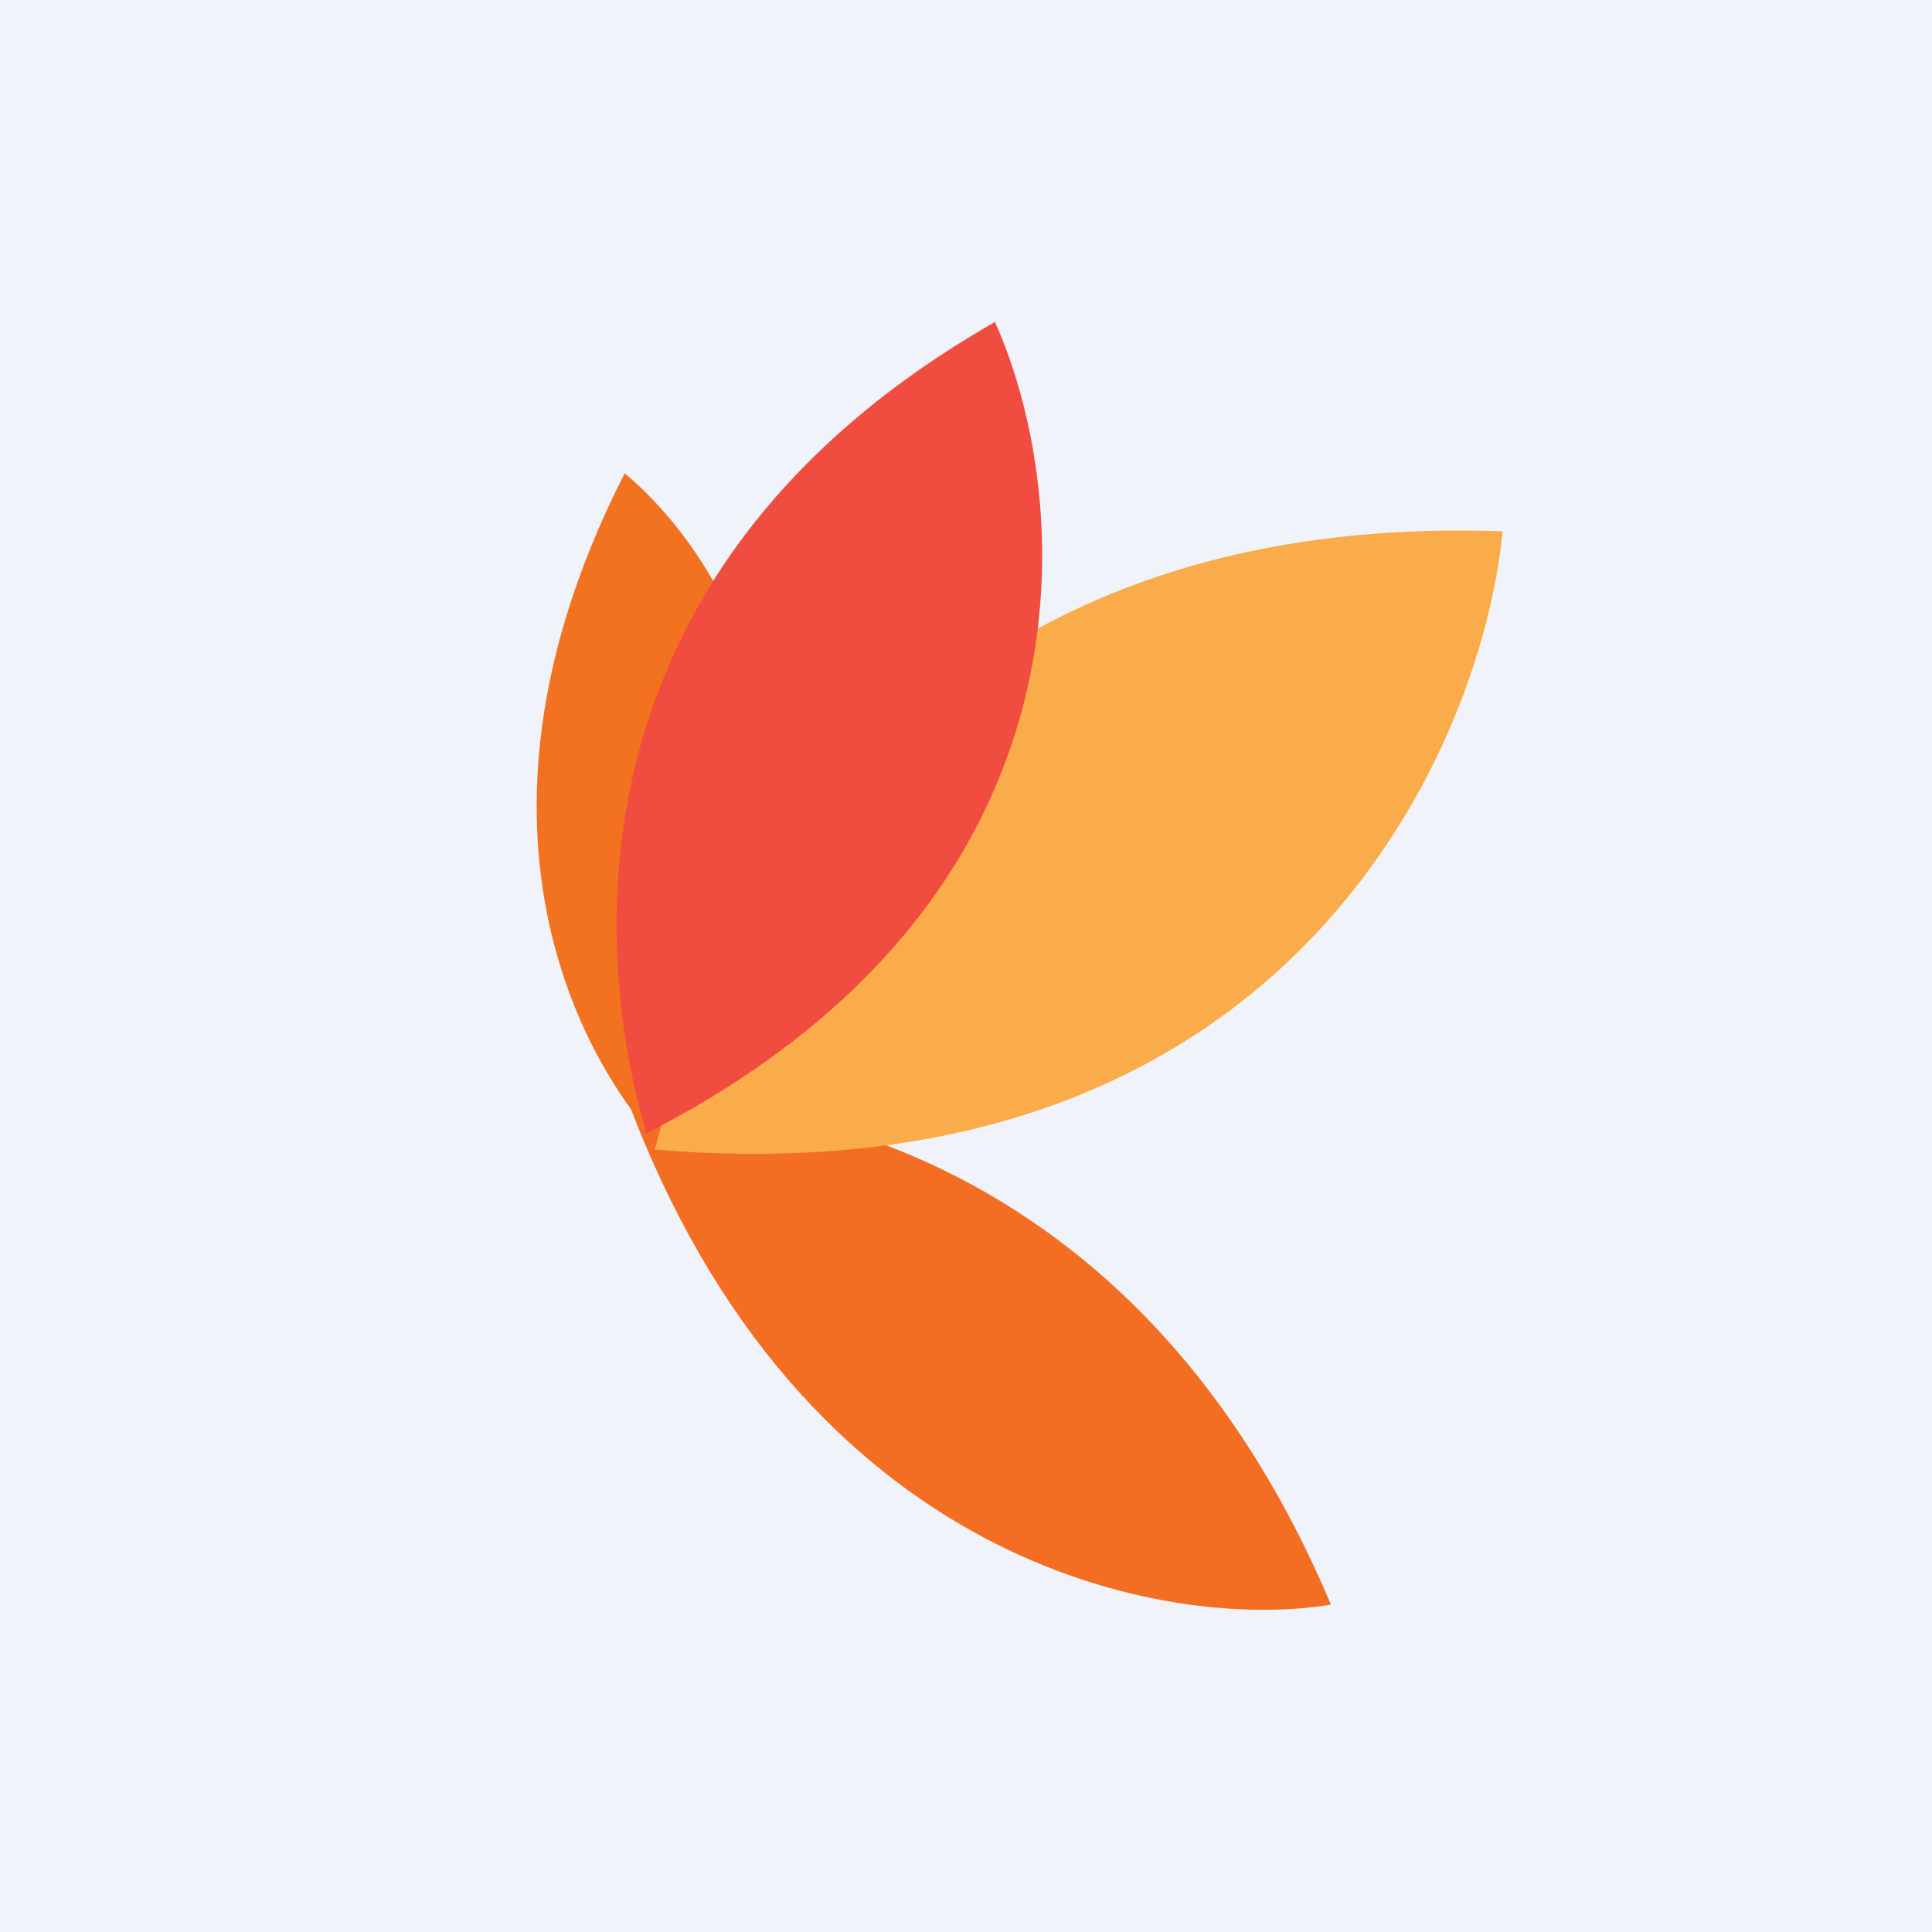
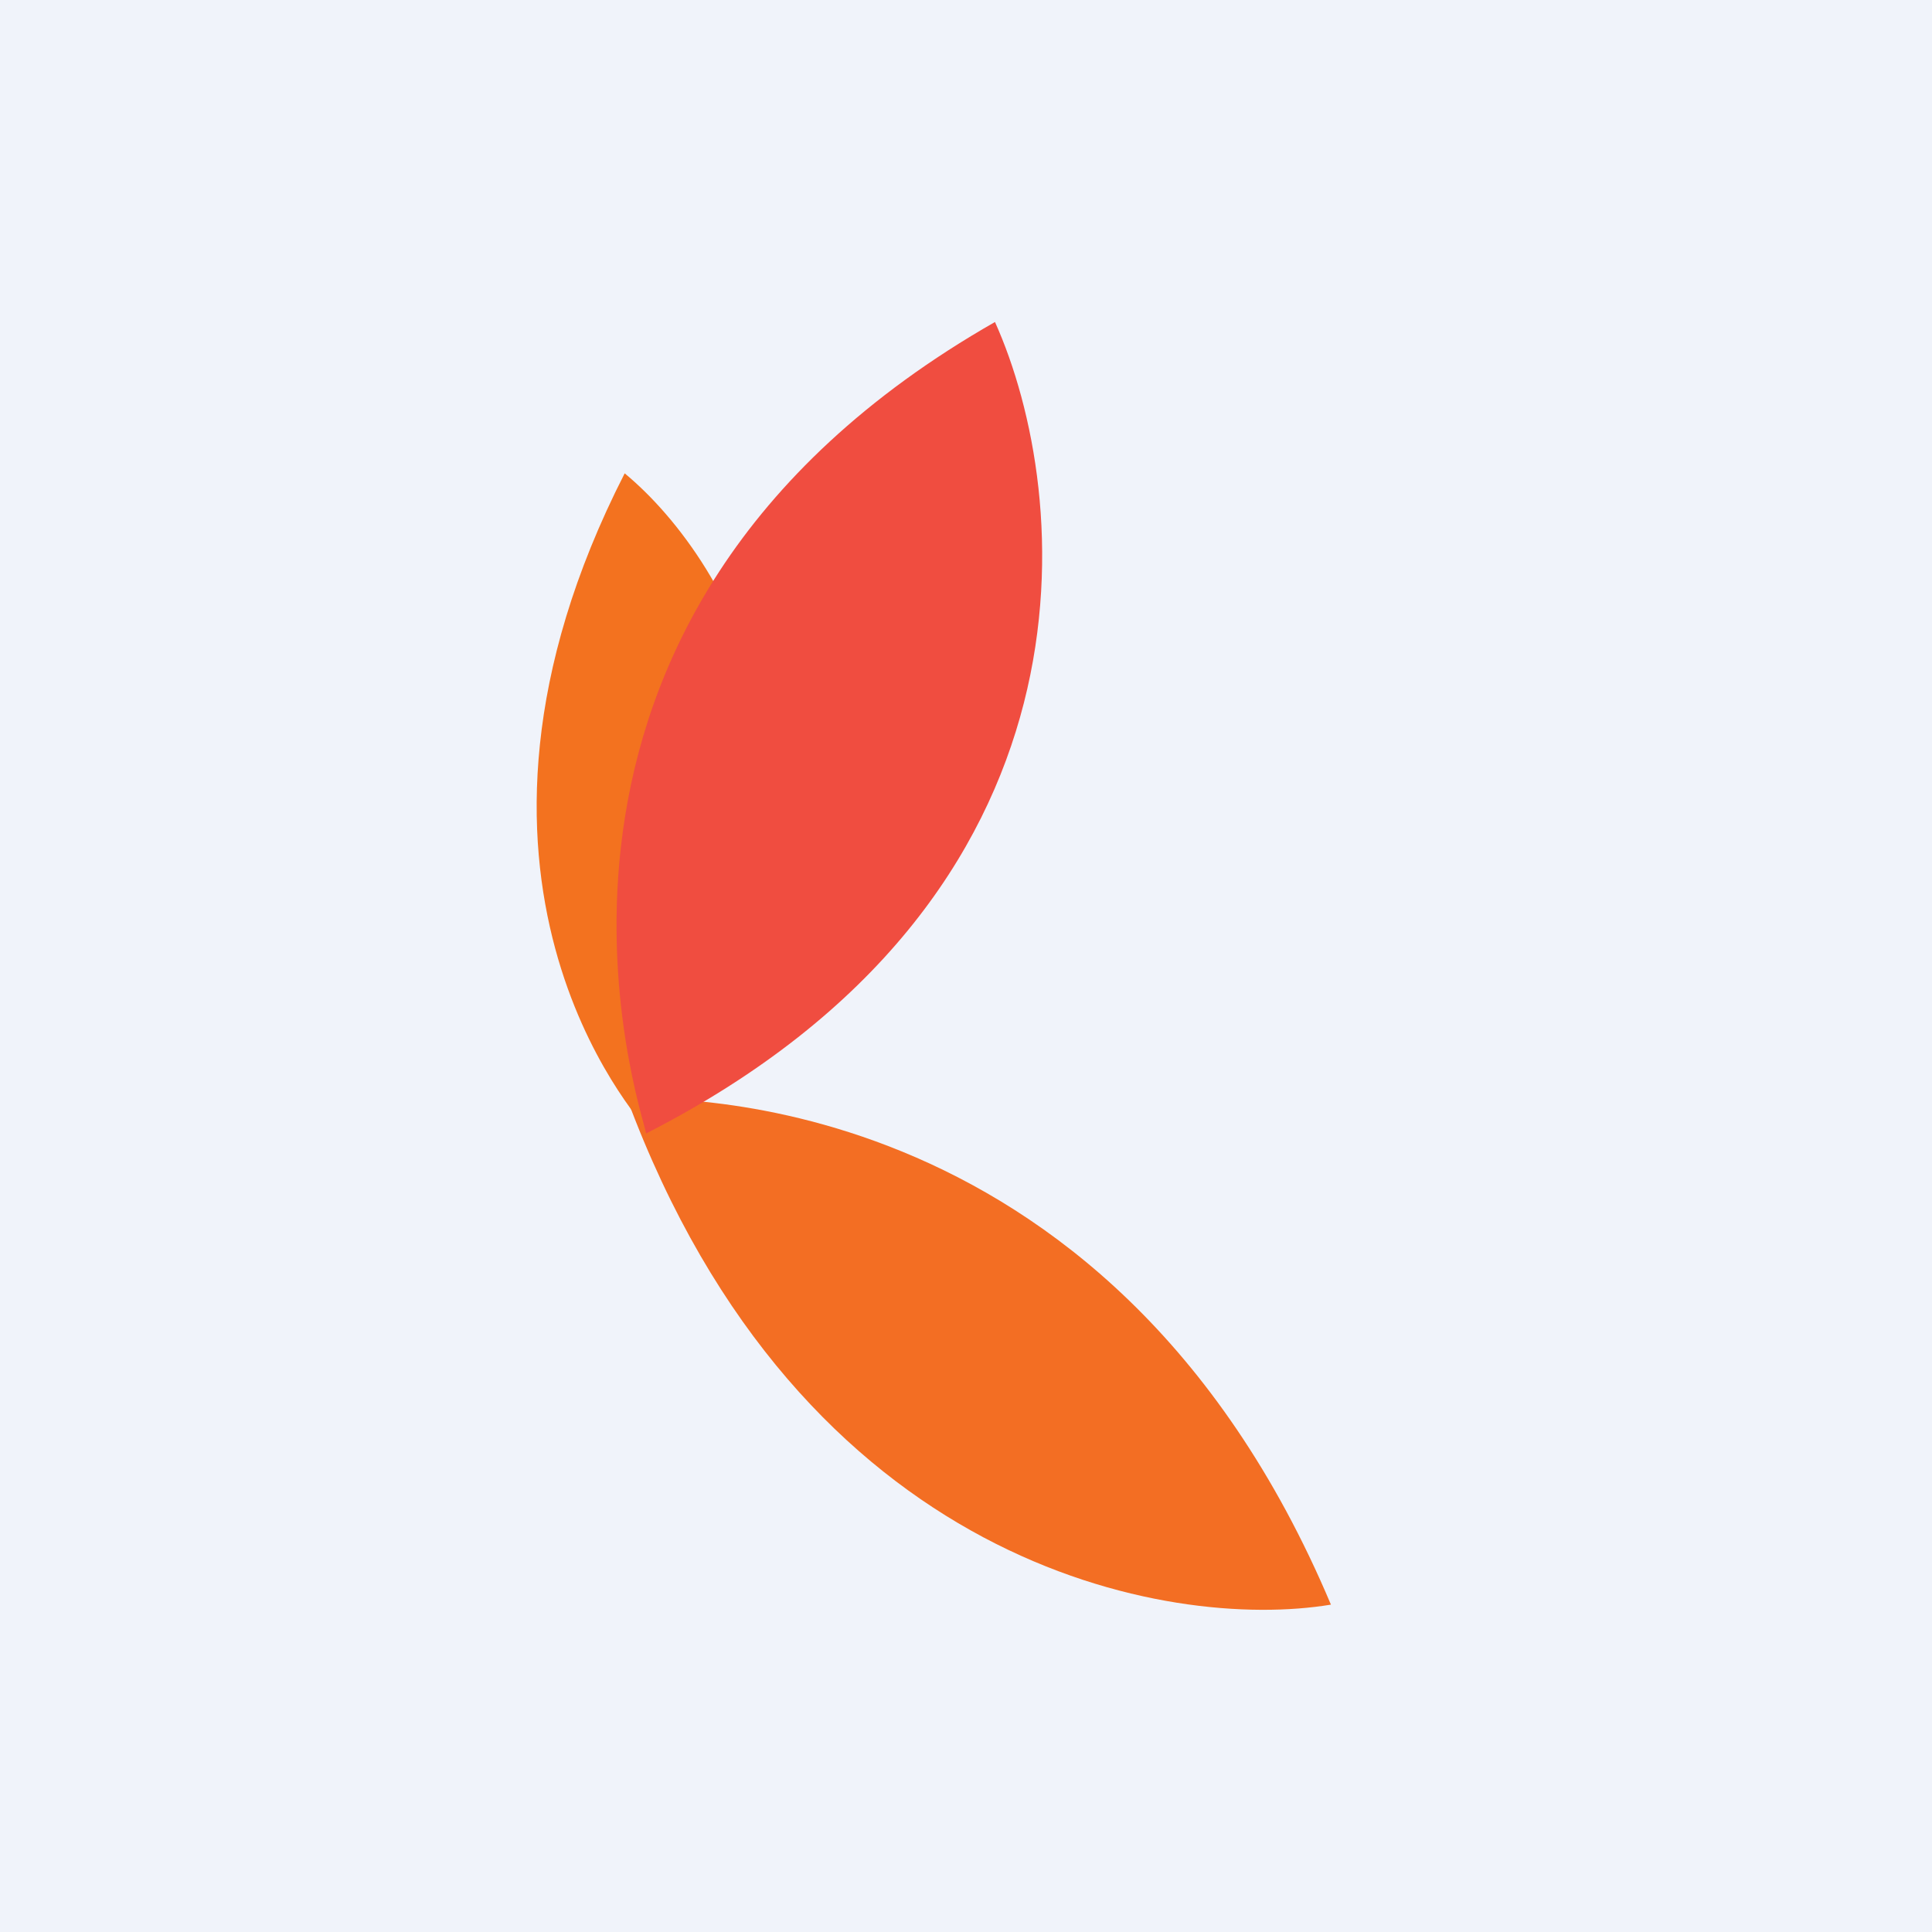
<svg xmlns="http://www.w3.org/2000/svg" width="18" height="18" viewBox="0 0 18 18">
  <path fill="#F0F3FA" d="M0 0h18v18H0z" />
  <path d="M5.84 10.23c.2.02 4.46-.26 6.56 4.72-1.51.25-4.94-.35-6.56-4.72Z" fill="#F36E23" />
-   <path d="M6.1 10.71c.09-.24 1.18-6 7.9-5.76-.21 2.12-2.08 6.25-7.9 5.76Z" fill="#FBAC4A" />
  <path d="M6.04 10.54c-.1-.13-2.14-2.37-.22-6.13.99.82 2.4 3.2.22 6.13Z" fill="#F3721F" />
  <path d="M6.02 10.56C5.98 10.34 4.4 5.78 9.27 3c.72 1.6 1.08 5.35-3.25 7.56Z" fill="#F04D40" />
</svg>